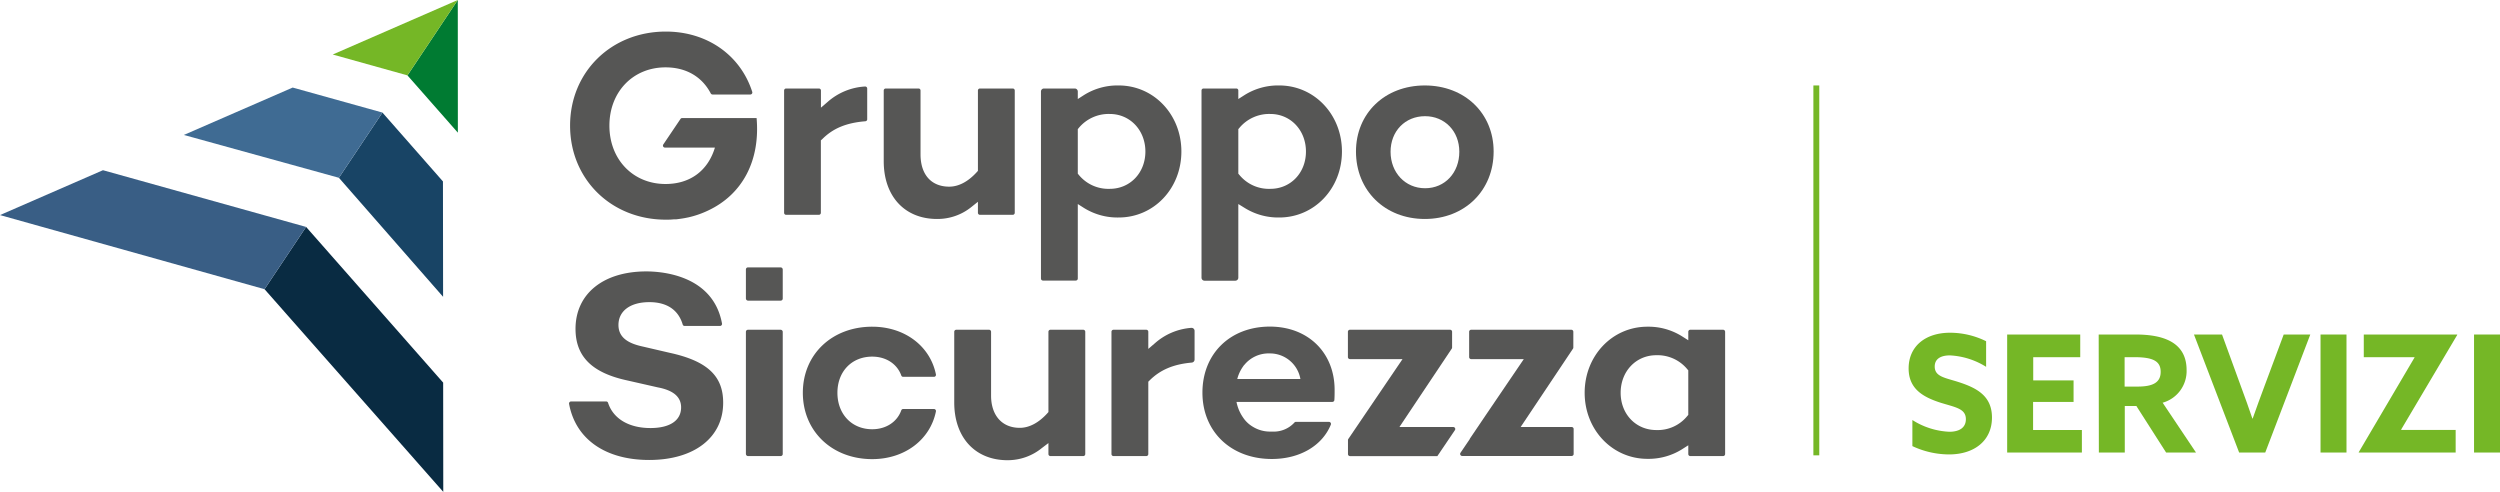
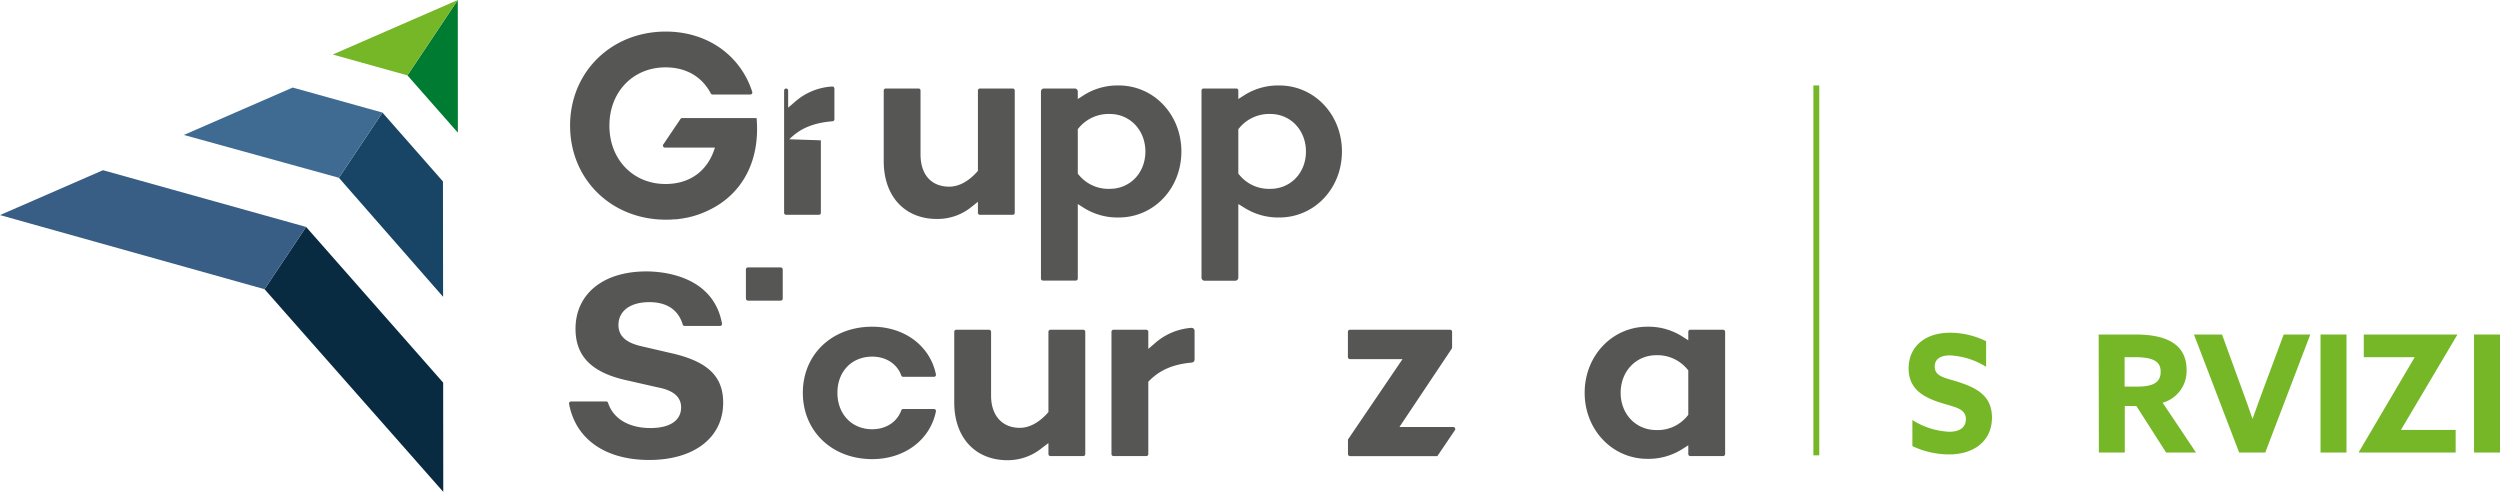
<svg xmlns="http://www.w3.org/2000/svg" viewBox="0 0 712.66 140.21">
  <g id="Layer_2" data-name="Layer 2">
    <g id="Livello_1" data-name="Livello 1">
      <g>
        <g>
          <polygon points="130.5 0 116.15 21.49 130.52 37.82 130.5 0" style="fill: #007b32" />
          <polygon points="96.61 50.68 126.31 84.61 126.27 51.72 109.02 32.09 96.61 50.68" style="fill: #184465" />
          <polygon points="75.41 82.44 126.36 140.21 126.33 109.07 87.26 64.69 75.41 82.44" style="fill: #092b42" />
          <polygon points="94.85 15.54 116.15 21.49 130.5 0 94.85 15.54" style="fill: #75b726" />
          <polygon points="109.02 32.09 83.43 24.96 52.41 38.47 96.61 50.68 109.02 32.09" style="fill: #3f6b93" />
          <polygon points="0 61.31 75.41 82.44 87.26 64.69 29.35 48.52 0 61.31" style="fill: #395e85" />
        </g>
-         <path d="M223.52,60.66V25.8a.57.57,0,0,1,.58-.57h9.35a.57.57,0,0,1,.57.57v4.89l1.9-1.63a17.61,17.61,0,0,1,10.67-4.4.58.58,0,0,1,.62.58V34a.57.57,0,0,1-.53.57c-5.4.44-9.23,2-12.32,5.13L234,40V60.66a.58.58,0,0,1-.57.58H224.1A.58.58,0,0,1,223.52,60.66Z" style="fill: #565655" />
+         <path d="M223.52,60.66V25.8a.57.57,0,0,1,.58-.57a.57.57,0,0,1,.57.57v4.89l1.9-1.63a17.61,17.61,0,0,1,10.67-4.4.58.58,0,0,1,.62.58V34a.57.57,0,0,1-.53.57c-5.4.44-9.23,2-12.32,5.13L234,40V60.66a.58.58,0,0,1-.57.58H224.1A.58.58,0,0,1,223.52,60.66Z" style="fill: #565655" />
        <path d="M267.12,62.42c-9.23,0-15.2-6.46-15.2-16.46V25.8a.57.57,0,0,1,.57-.57h9.35a.56.56,0,0,1,.57.57V44c0,5.77,3.06,9.21,8.18,9.21,2.7,0,5.42-1.45,7.88-4.17l.3-.33V25.8a.57.57,0,0,1,.58-.57h9.34a.57.57,0,0,1,.58.57V60.66a.58.58,0,0,1-.58.58h-9.34a.58.58,0,0,1-.58-.58V57.52L276.92,59A15.39,15.39,0,0,1,267.12,62.42Z" style="fill: #565655" />
        <path d="M296.74,79.41V26.09a.85.85,0,0,1,.86-.86h8.77a.86.86,0,0,1,.87.86v2.14L309,27.1a18,18,0,0,1,9.89-2.74c10,0,17.88,8.27,17.88,18.83S328.92,62,318.89,62A18.07,18.07,0,0,1,309,59.28l-1.76-1.12V79.41a.58.58,0,0,1-.58.57h-9.35A.58.58,0,0,1,296.74,79.41Zm19.62-46.92a11.05,11.05,0,0,0-8.85,4l-.27.32v12.7l.27.32a10.89,10.89,0,0,0,8.85,4c5.79,0,10.15-4.57,10.15-10.63S322.15,32.49,316.36,32.49Z" style="fill: #565655" />
        <path d="M342.51,79.12V25.8a.56.56,0,0,1,.57-.57h9.35a.56.56,0,0,1,.57.57v2.43l1.77-1.13a18,18,0,0,1,9.89-2.74c10,0,17.88,8.27,17.88,18.83S374.69,62,364.66,62a18.07,18.07,0,0,1-9.89-2.75L353,58.16v21a.86.86,0,0,1-.86.86h-8.77A.86.86,0,0,1,342.51,79.12Zm19.62-46.63a11.05,11.05,0,0,0-8.85,4l-.28.32v12.7l.28.32a10.87,10.87,0,0,0,8.85,4c5.79,0,10.15-4.57,10.15-10.63S367.92,32.49,362.13,32.49Z" style="fill: #565655" />
-         <path d="M406.16,62.42c-11.37,0-19.62-8.09-19.62-19.23,0-10.91,8.25-18.83,19.62-18.83s19.62,7.92,19.62,18.83C425.78,54.33,417.53,62.42,406.16,62.42Zm.08-29.3c-5.7,0-9.84,4.27-9.84,10.15s4.14,10.39,9.84,10.39S416,49.19,416,43.27,411.8,33.12,406.24,33.12Z" style="fill: #565655" />
        <path d="M215.68,33.66H194.45a.56.56,0,0,0-.47.25l-4.9,7.27a.57.57,0,0,0,.48.89H203.8c-2,6.61-7.08,10.38-14.08,10.38-9.27,0-16-7-16-16.63s6.73-16.62,16-16.62c5.83,0,10.38,2.63,12.89,7.43a.59.59,0,0,0,.5.31h10.78a.58.58,0,0,0,.55-.75C211.07,15.7,201.56,9,189.8,9c-15.56,0-27.29,11.53-27.29,26.81s11.73,26.81,27.29,26.81c.68,0,1.41,0,2.21-.09l.67,0c.46-.05.93-.11,1.39-.18.68-.09,1.36-.22,2.18-.39A26.53,26.53,0,0,0,201.88,60C211.72,55.37,216.73,45.71,215.68,33.66Z" style="fill: #565655" />
        <g>
          <path d="M414.27,121.73H398.92l14.93-22.35a.62.62,0,0,0,.09-.32V94.58a.57.57,0,0,0-.57-.58H384.81a.58.58,0,0,0-.57.58v7.21a.58.58,0,0,0,.57.58h15l-15.45,22.76a.55.55,0,0,0-.1.32v4a.58.58,0,0,0,.57.57h24.91l5-7.39A.57.57,0,0,0,414.27,121.73Z" style="fill: #565655" />
          <path d="M185.06,131.12c-12.57,0-21-6-22.84-16a.59.59,0,0,1,.58-.68h10a.57.57,0,0,1,.54.4c1.47,4.51,5.92,7.18,12.08,7.18,5.55,0,8.74-2.15,8.74-5.89,0-3-2.23-4.87-6.63-5.7l-8.8-2c-10-2.17-14.67-6.83-14.67-14.68,0-10,7.92-16.38,20.18-16.38,4.52,0,19.07,1.1,21.58,14.87a.59.59,0,0,1-.57.68h-10.1a.56.56,0,0,1-.54-.42c-1.24-4.17-4.51-6.37-9.5-6.37-5.43,0-8.81,2.5-8.81,6.52s3.57,5.42,7.07,6.17l7.48,1.74c10.73,2.33,15.3,6.58,15.3,14.2C206.18,124.72,197.89,131.12,185.06,131.12Z" style="fill: #565655" />
-           <rect x="212.63" y="94" width="10.5" height="36.01" rx="0.57" style="fill: #565655" />
          <path d="M248.64,130.88c-11.46,0-19.78-7.95-19.78-18.91s8.32-18.84,19.78-18.84c9.25,0,16.53,5.53,18.16,13.61a.57.57,0,0,1-.57.68h-8.78a.57.57,0,0,1-.53-.39c-1.18-3.29-4.34-5.37-8.28-5.37-5.84,0-9.92,4.24-9.92,10.31s4.08,10.39,9.92,10.39c3.94,0,7.1-2.09,8.28-5.38a.57.57,0,0,1,.53-.39h8.78a.58.58,0,0,1,.57.69C265.17,125.35,257.89,130.88,248.64,130.88Z" style="fill: #565655" />
          <path d="M287.22,131.19c-9.23,0-15.2-6.46-15.2-16.46V94.58a.58.58,0,0,1,.58-.58h9.34a.58.58,0,0,1,.58.58v18.18c0,5.67,3.13,9.2,8.18,9.2,2.69,0,5.41-1.44,7.88-4.17l.29-.33V94.58a.58.58,0,0,1,.58-.58h9.35a.58.58,0,0,1,.57.58v34.86a.58.58,0,0,1-.57.57h-9.35a.58.58,0,0,1-.58-.57V126.3L297,127.72A15.43,15.43,0,0,1,287.22,131.19Z" style="fill: #565655" />
          <path d="M316.84,129.44V94.58a.58.58,0,0,1,.58-.58h9.34a.58.58,0,0,1,.58.58v4.88l1.9-1.63a17.6,17.6,0,0,1,10.37-4.37.86.86,0,0,1,.92.86v8.18a.87.87,0,0,1-.8.86c-5.26.47-9,2.07-12.05,5.11l-.34.34v20.63a.58.58,0,0,1-.58.57h-9.34A.58.58,0,0,1,316.84,129.44Z" style="fill: #565655" />
          <path d="M469.62,130.8c-10,0-17.89-8.27-17.89-18.83s7.86-18.84,17.89-18.84a18,18,0,0,1,9.88,2.75L481.27,97V94.58a.58.58,0,0,1,.57-.58h9.35a.58.58,0,0,1,.58.58v34.86a.58.58,0,0,1-.58.57h-9.35a.58.58,0,0,1-.57-.57v-2.51l-1.77,1.13A18,18,0,0,1,469.62,130.8Zm2.52-29.54c-5.78,0-10.15,4.6-10.15,10.71s4.37,10.62,10.15,10.62a10.85,10.85,0,0,0,8.85-4l.28-.32v-12.7l-.28-.32A11,11,0,0,0,472.14,101.26Z" style="fill: #565655" />
          <rect x="212.63" y="76.22" width="10.5" height="9.48" rx="0.57" style="fill: #565655" />
-           <path d="M448.5,99.06V94.58a.57.57,0,0,0-.57-.58H419.38a.58.58,0,0,0-.58.58v7.21a.58.58,0,0,0,.58.58h15l-10.91,16.07h0L419,125.06s0,0,0,.08l-2.67,3.94a.58.58,0,0,0,.48.9h2.78l.16,0h28.27a.57.57,0,0,0,.57-.57V122.3a.56.56,0,0,0-.57-.57H433.48l14.93-22.35A.62.62,0,0,0,448.5,99.06Z" style="fill: #565655" />
-           <path d="M362,93.1c-11.33,0-19.23,7.74-19.23,18.83s8.13,18.91,19.78,18.91c8,0,14.38-3.79,16.83-9.8a.58.58,0,0,0-.54-.78h-9.44a.54.54,0,0,0-.42.21,8,8,0,0,1-6.27,2.56l-.59,0v0a9.35,9.35,0,0,1-5-1.39,8.53,8.53,0,0,1-2.79-2.66,11.68,11.68,0,0,1-1.85-4.41H379.8a.58.58,0,0,0,.58-.52c.07-1,.07-2,.07-2.91C380.45,100.52,372.87,93.1,362,93.1ZM354.73,104v0a8.92,8.92,0,0,1,7.26-3.25h.14a.41.41,0,0,0,.11,0,8.82,8.82,0,0,1,8.46,7.29h-18a10.81,10.81,0,0,1,1.62-3.52C354.49,104.27,354.6,104.11,354.73,104Z" style="fill: #565655" />
        </g>
        <rect x="516.93" y="24.36" width="1.68" height="105.44" style="fill: #75b726" />
      </g>
      <g>
        <path d="M545.15,119.73a21.3,21.3,0,0,0,10.55,3.35c2.7,0,4.7-1.07,4.7-3.58,0-3.12-3.16-3.4-7.49-4.79-4.65-1.54-8.83-3.82-8.83-9.68,0-6.28,4.74-10.18,11.81-10.18a23.22,23.22,0,0,1,10.28,2.42v7.3a21.41,21.41,0,0,0-10.33-3.26c-2.51,0-4.32.93-4.32,3.17,0,3,3.11,3.2,7.16,4.55,5.07,1.68,9.16,4,9.16,10,0,6.56-5,10.51-12.23,10.51a24.81,24.81,0,0,1-10.46-2.37Z" style="fill: #75b726" />
-         <path d="M572.17,95.36H593v6.46h-13.4v6.61H591.1v6.14H579.56v8h13.91V129h-21.3Z" style="fill: #75b726" />
        <path d="M598.26,95.36h10.55c7.68,0,14.51,2.09,14.51,10.14a9.37,9.37,0,0,1-6.83,9.3L626,129h-8.52L609,115.73h-3.3V129h-7.39Zm11.11,14.84c4.19,0,6.56-1.07,6.56-4.19,0-2.93-1.95-4.19-7.44-4.19h-2.84v8.38Z" style="fill: #75b726" />
        <path d="M625.42,95.36h8l5.39,14.79c1.12,3,2.24,6.14,3.26,9.16h.09c1.07-3.07,2.19-6.09,3.35-9.21L651,95.36h7.58L645.74,129H638.3Z" style="fill: #75b726" />
        <path d="M661.5,95.36h7.4V129h-7.4Z" style="fill: #75b726" />
        <path d="M688.29,101.92l0-.1H673.83V95.36h26.6l.05.09-16,27,.05.1h15.49V129H672.39l0-.09Z" style="fill: #75b726" />
        <path d="M705.26,95.36h7.4V129h-7.4Z" style="fill: #75b726" />
      </g>
    </g>
  </g>
</svg>